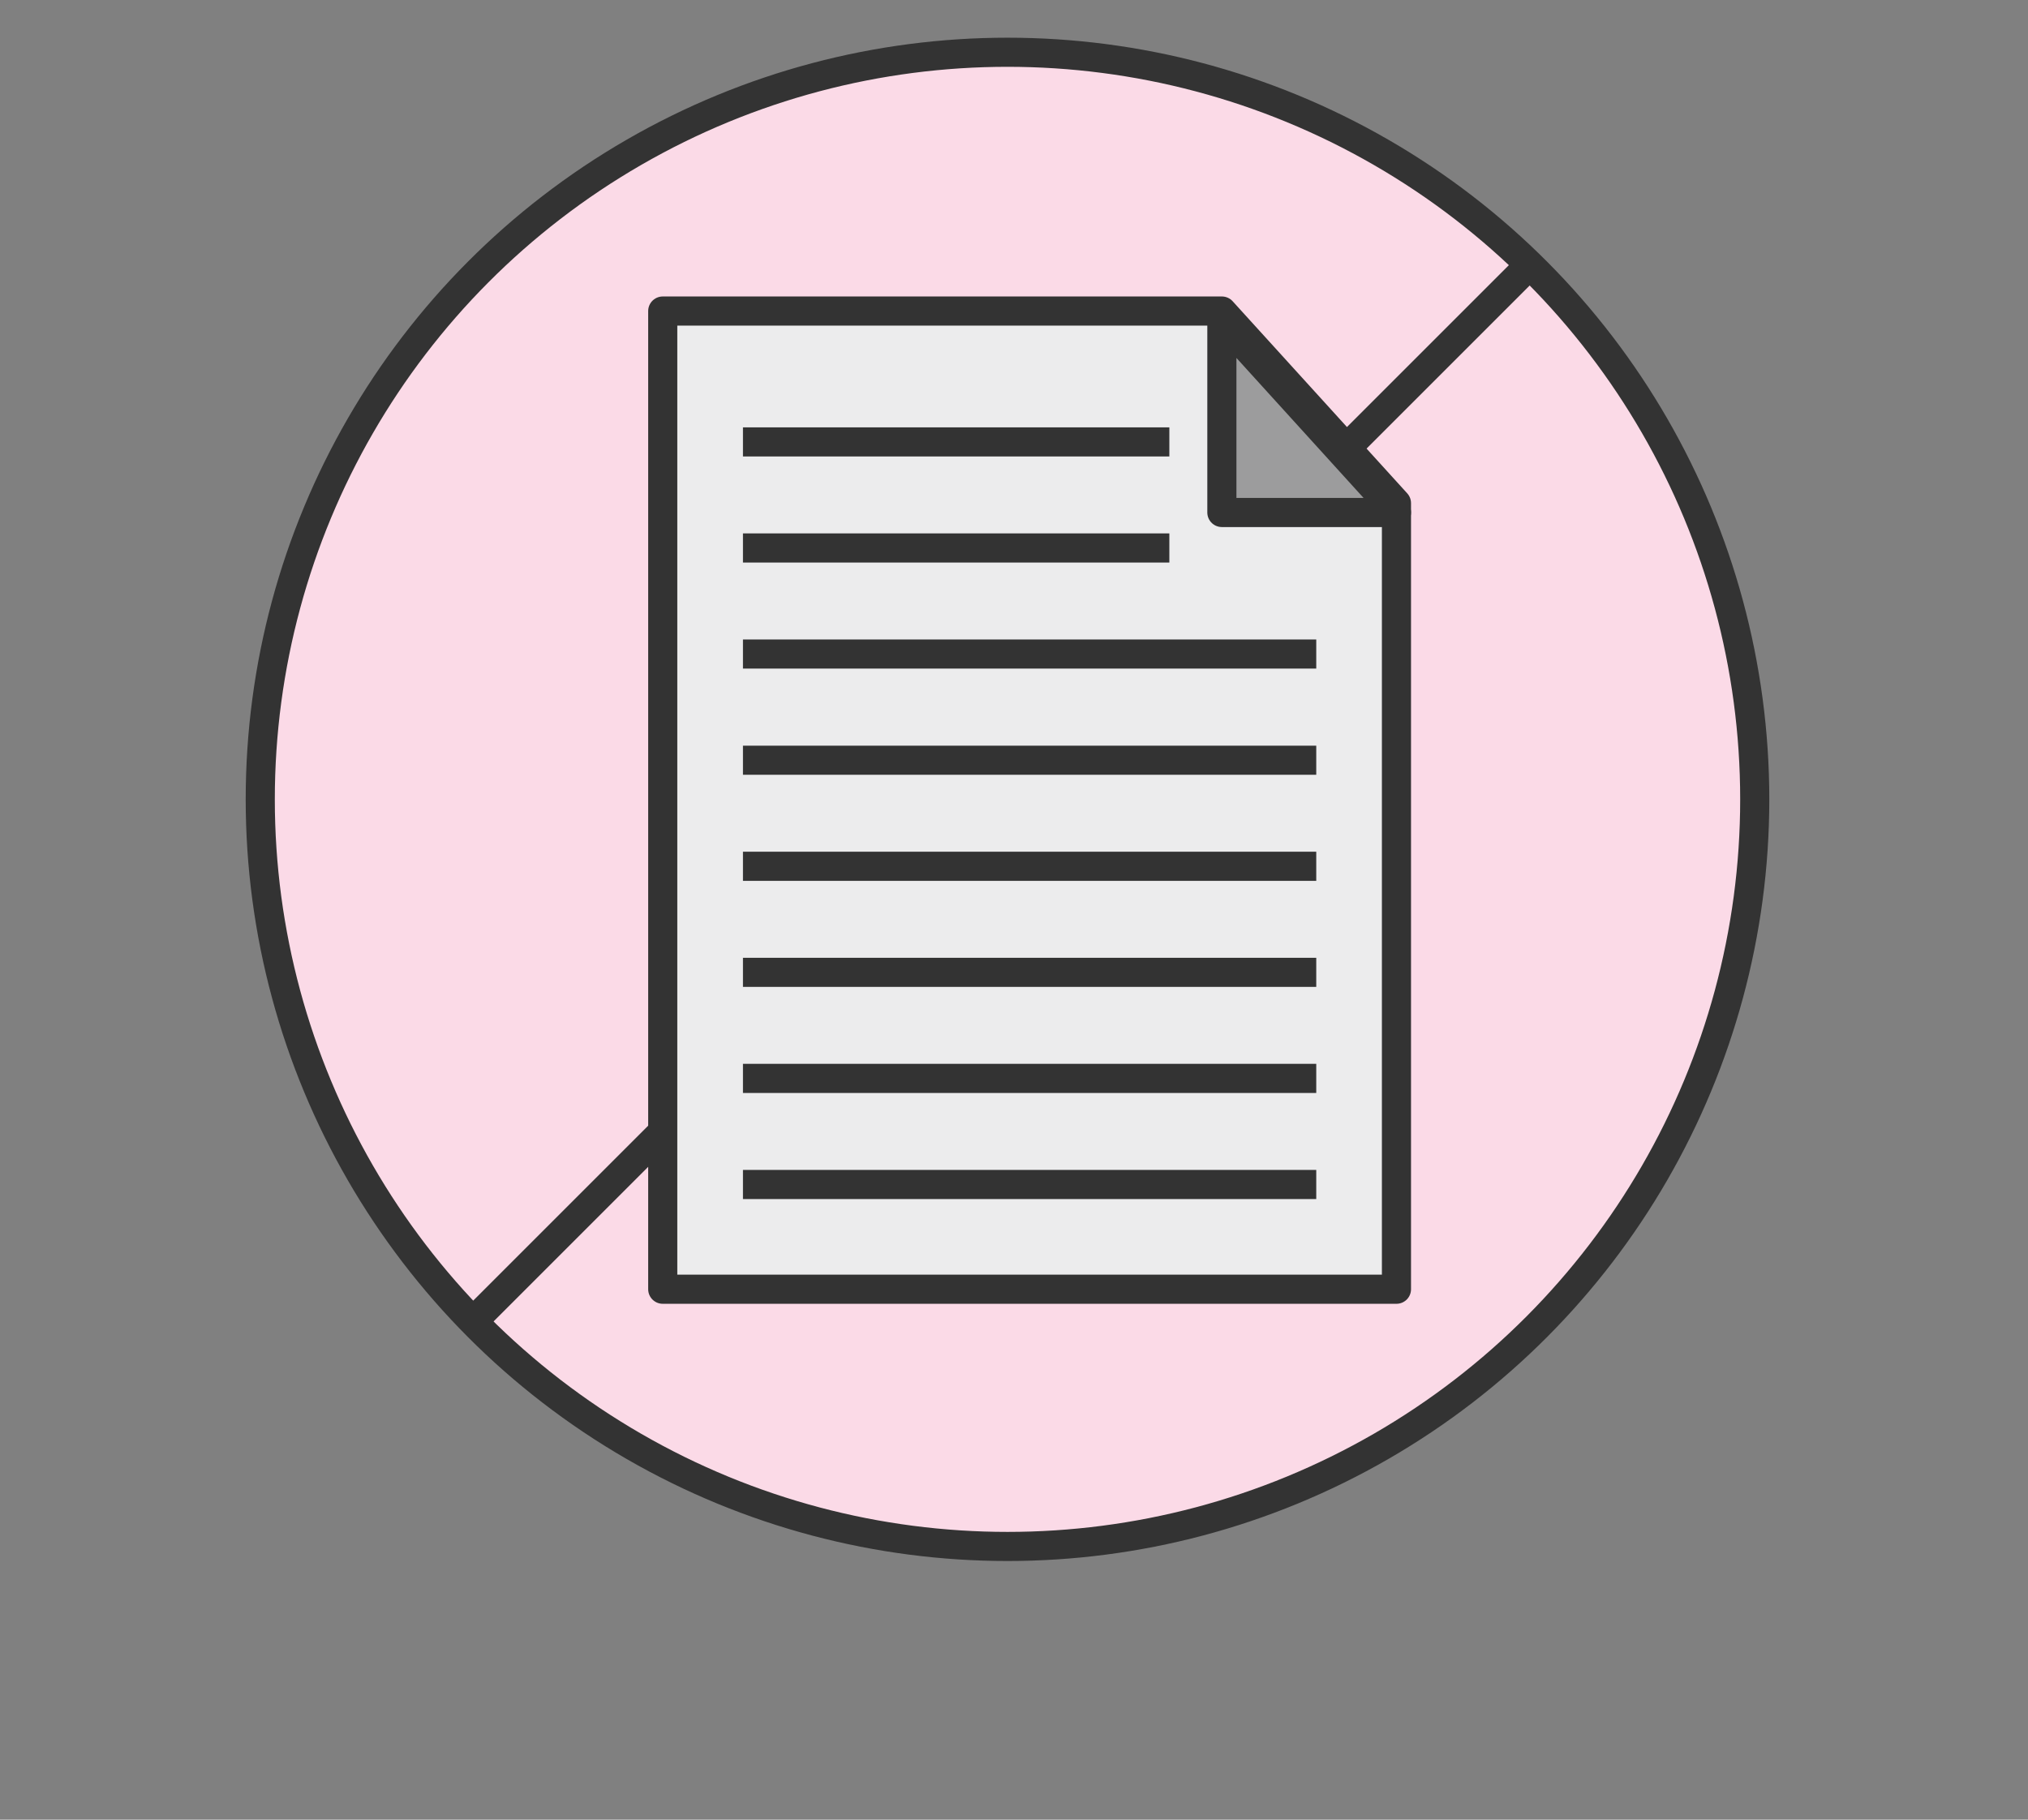
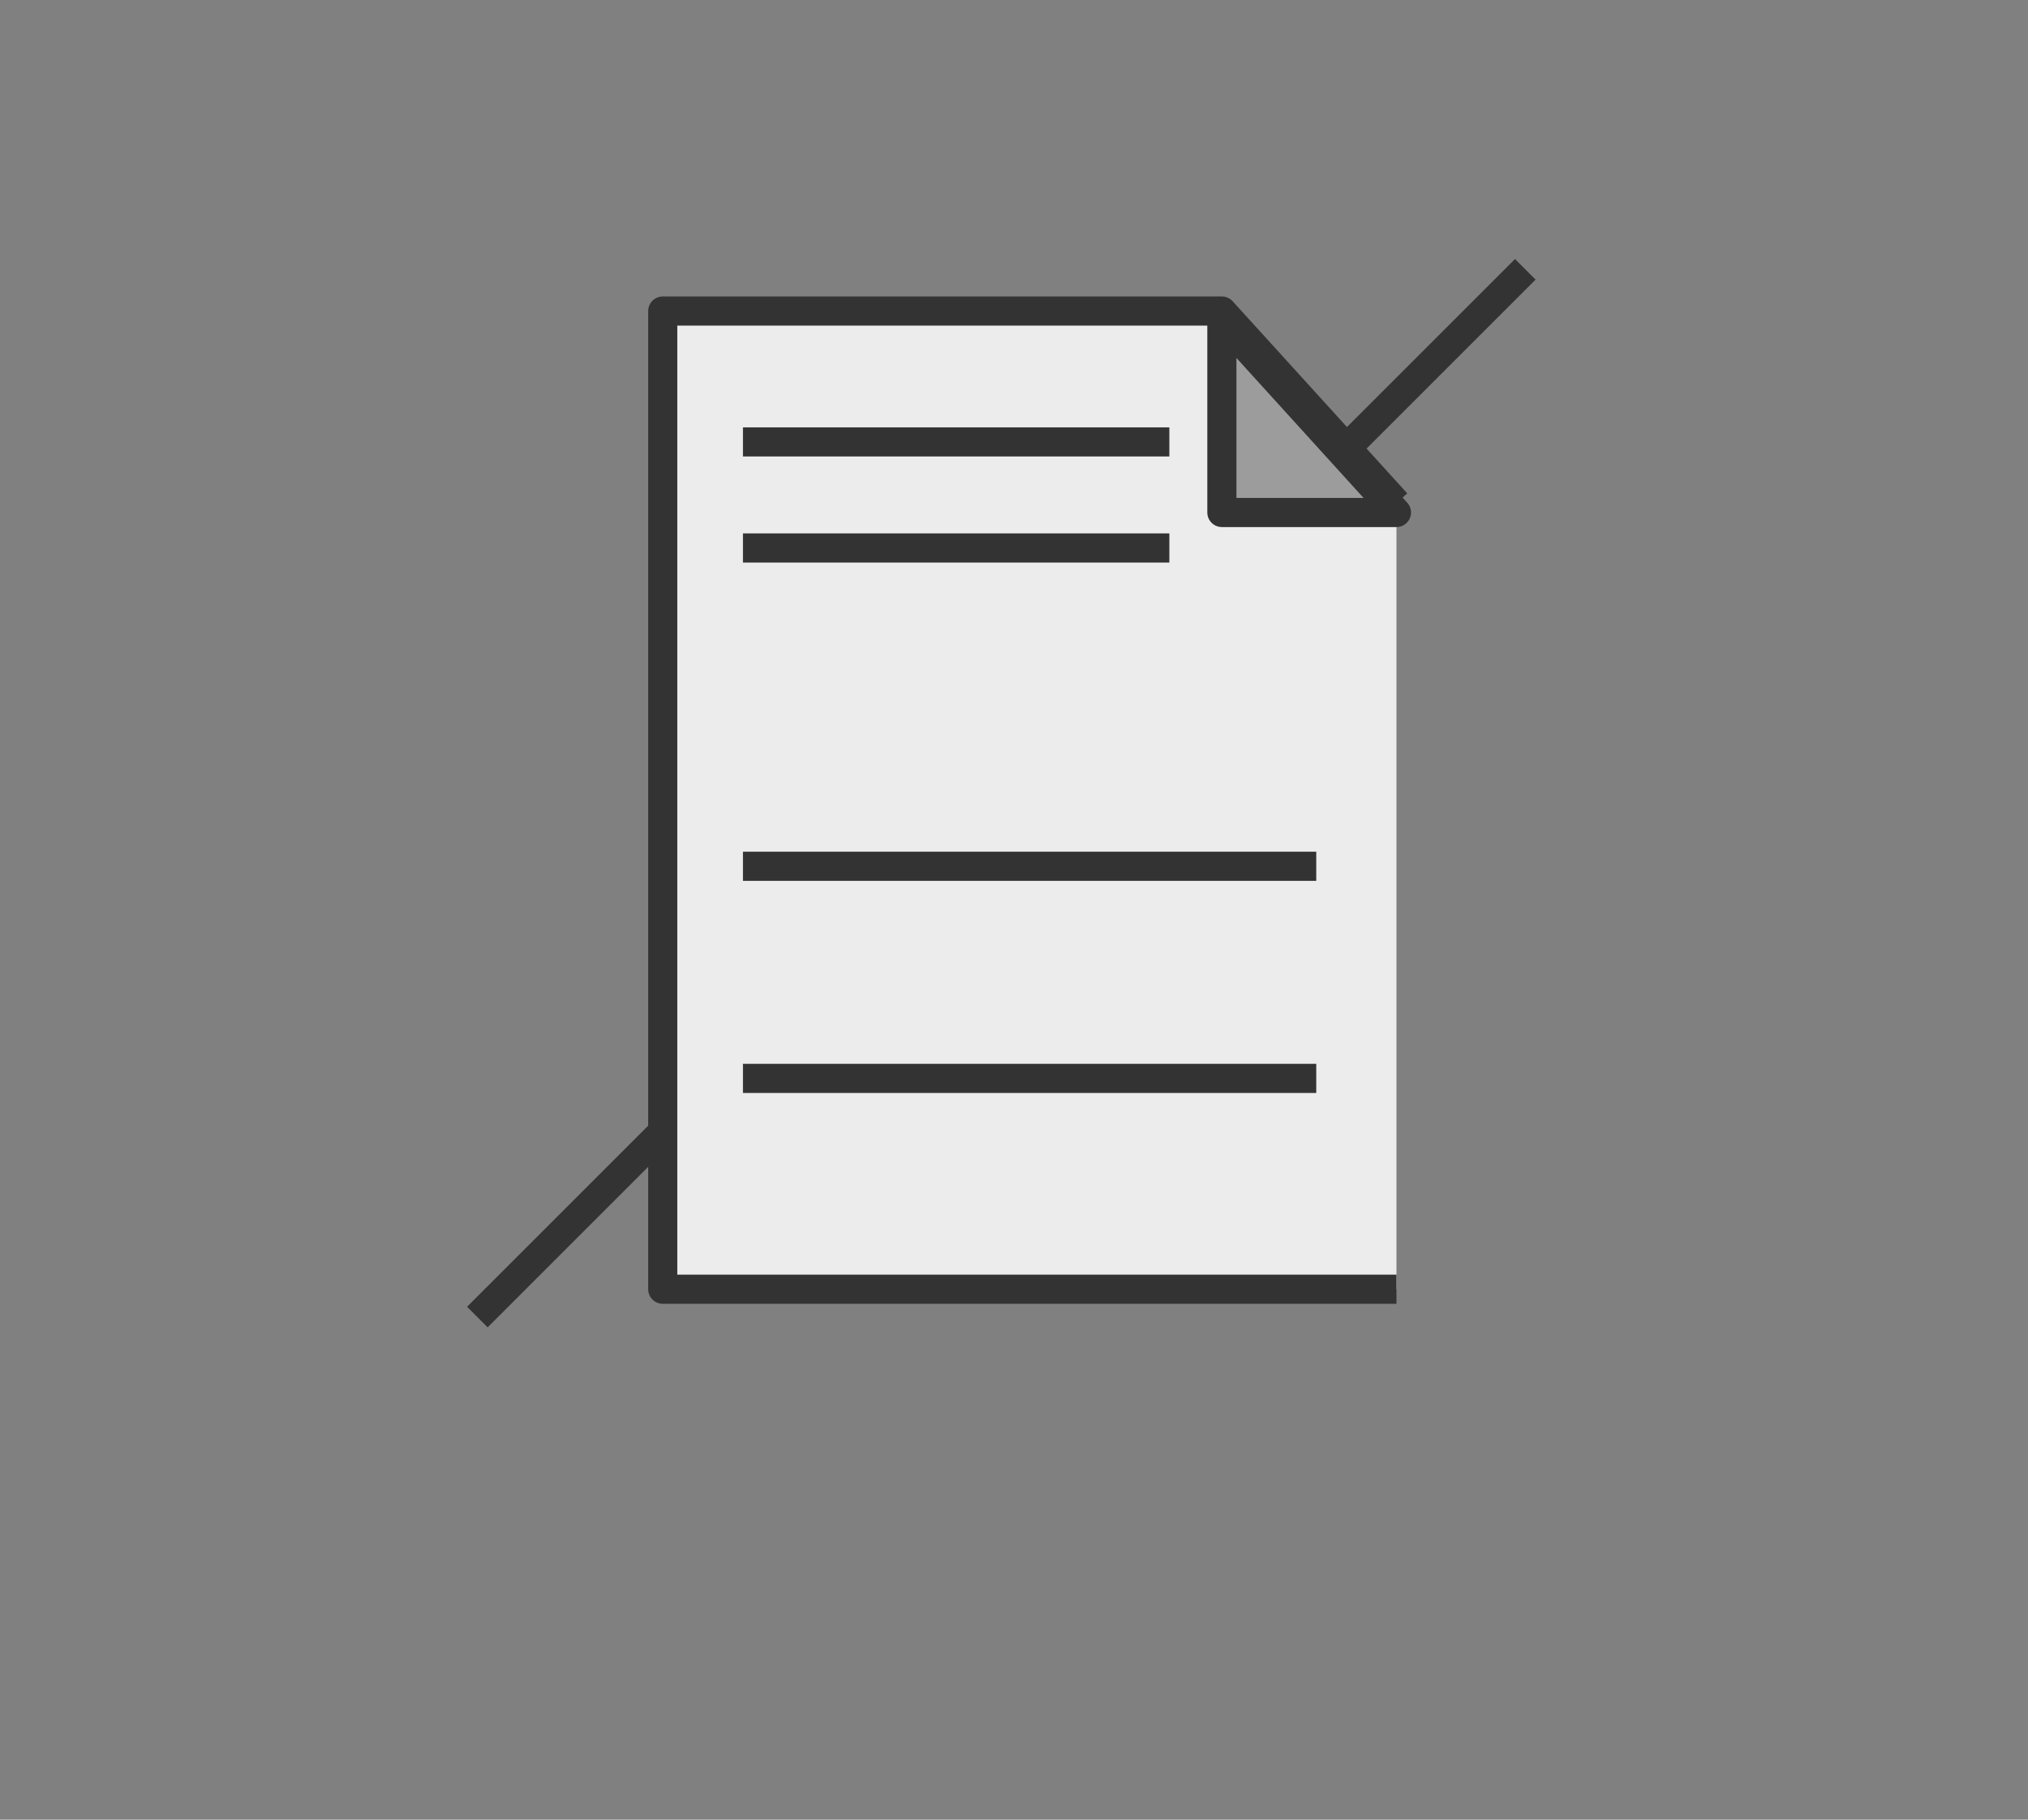
<svg xmlns="http://www.w3.org/2000/svg" height="140" viewBox="0 0 156 140" width="156">
  <rect x="0" y="0" width="156" height="140" fill="#808080" stroke="none" />
  <clipPath id="a">
    <path d="m0 0h156v140h-156z" />
  </clipPath>
  <g clip-path="url(#a)" stroke="#333" stroke-linejoin="round" stroke-width="2.24">
-     <circle cx="77.5" cy="61.5" fill="#fbdae7" r="57.48" />
    <path d="m36.72 101.33 80.61-80.61" fill="none" />
-     <path d="m107.42 38.71-13.43-14.78h-43.01v75.26h56.44z" fill="#ececed" />
+     <path d="m107.42 38.71-13.43-14.78h-43.01v75.26h56.44" fill="#ececed" />
    <g fill="none">
      <path d="m57.15 34h32.8" />
      <path d="m57.15 42.16h32.8" />
-       <path d="m57.15 50.32h44.1" />
-       <path d="m57.15 58.49h44.1" />
      <path d="m57.15 66.65h44.1" />
-       <path d="m57.15 74.81h44.1" />
      <path d="m57.15 82.97h44.1" />
-       <path d="m57.15 91.13h44.1" />
    </g>
    <path d="m93.99 39.43h13.43l-13.43-14.79z" fill="#9c9c9d" />
  </g>
</svg>